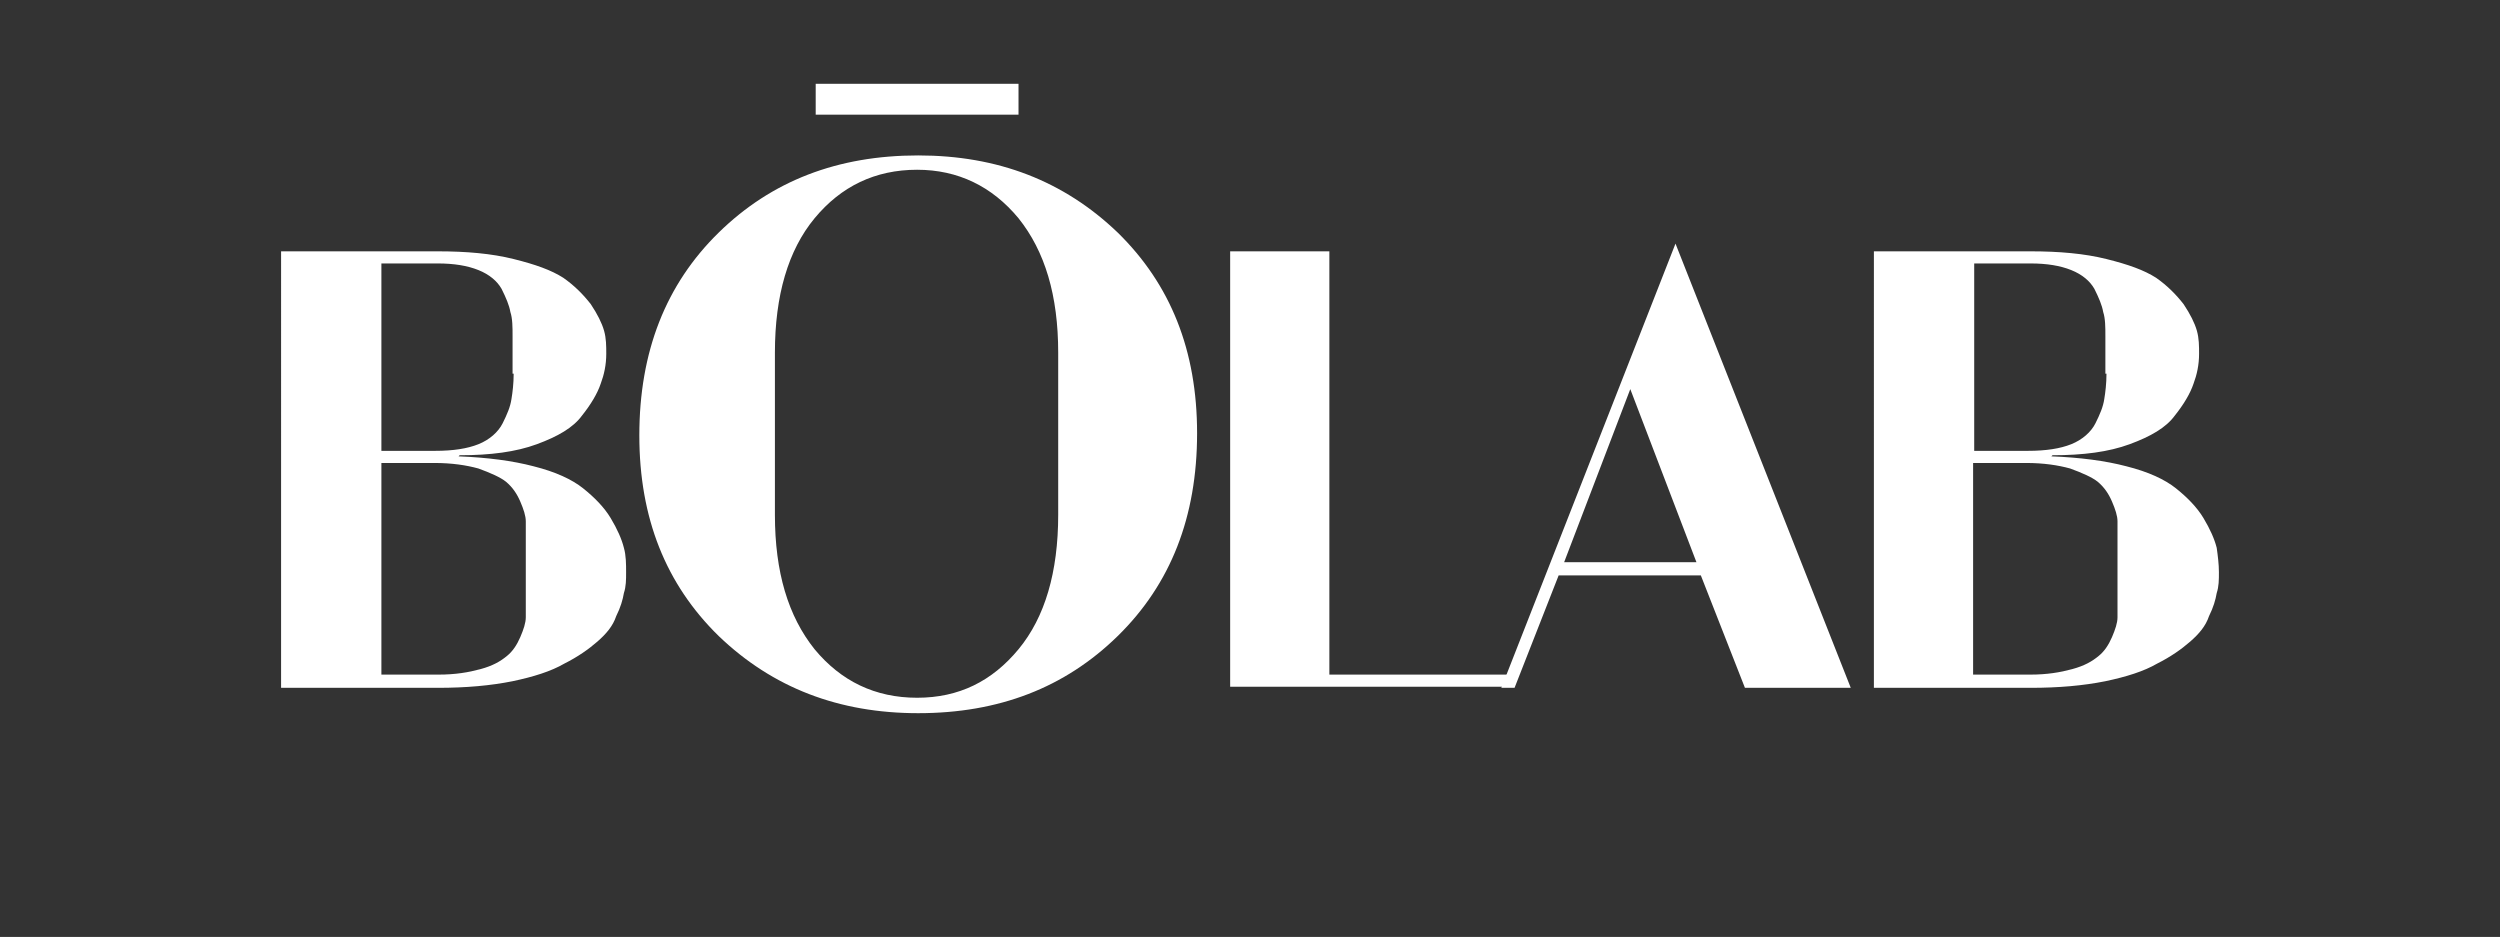
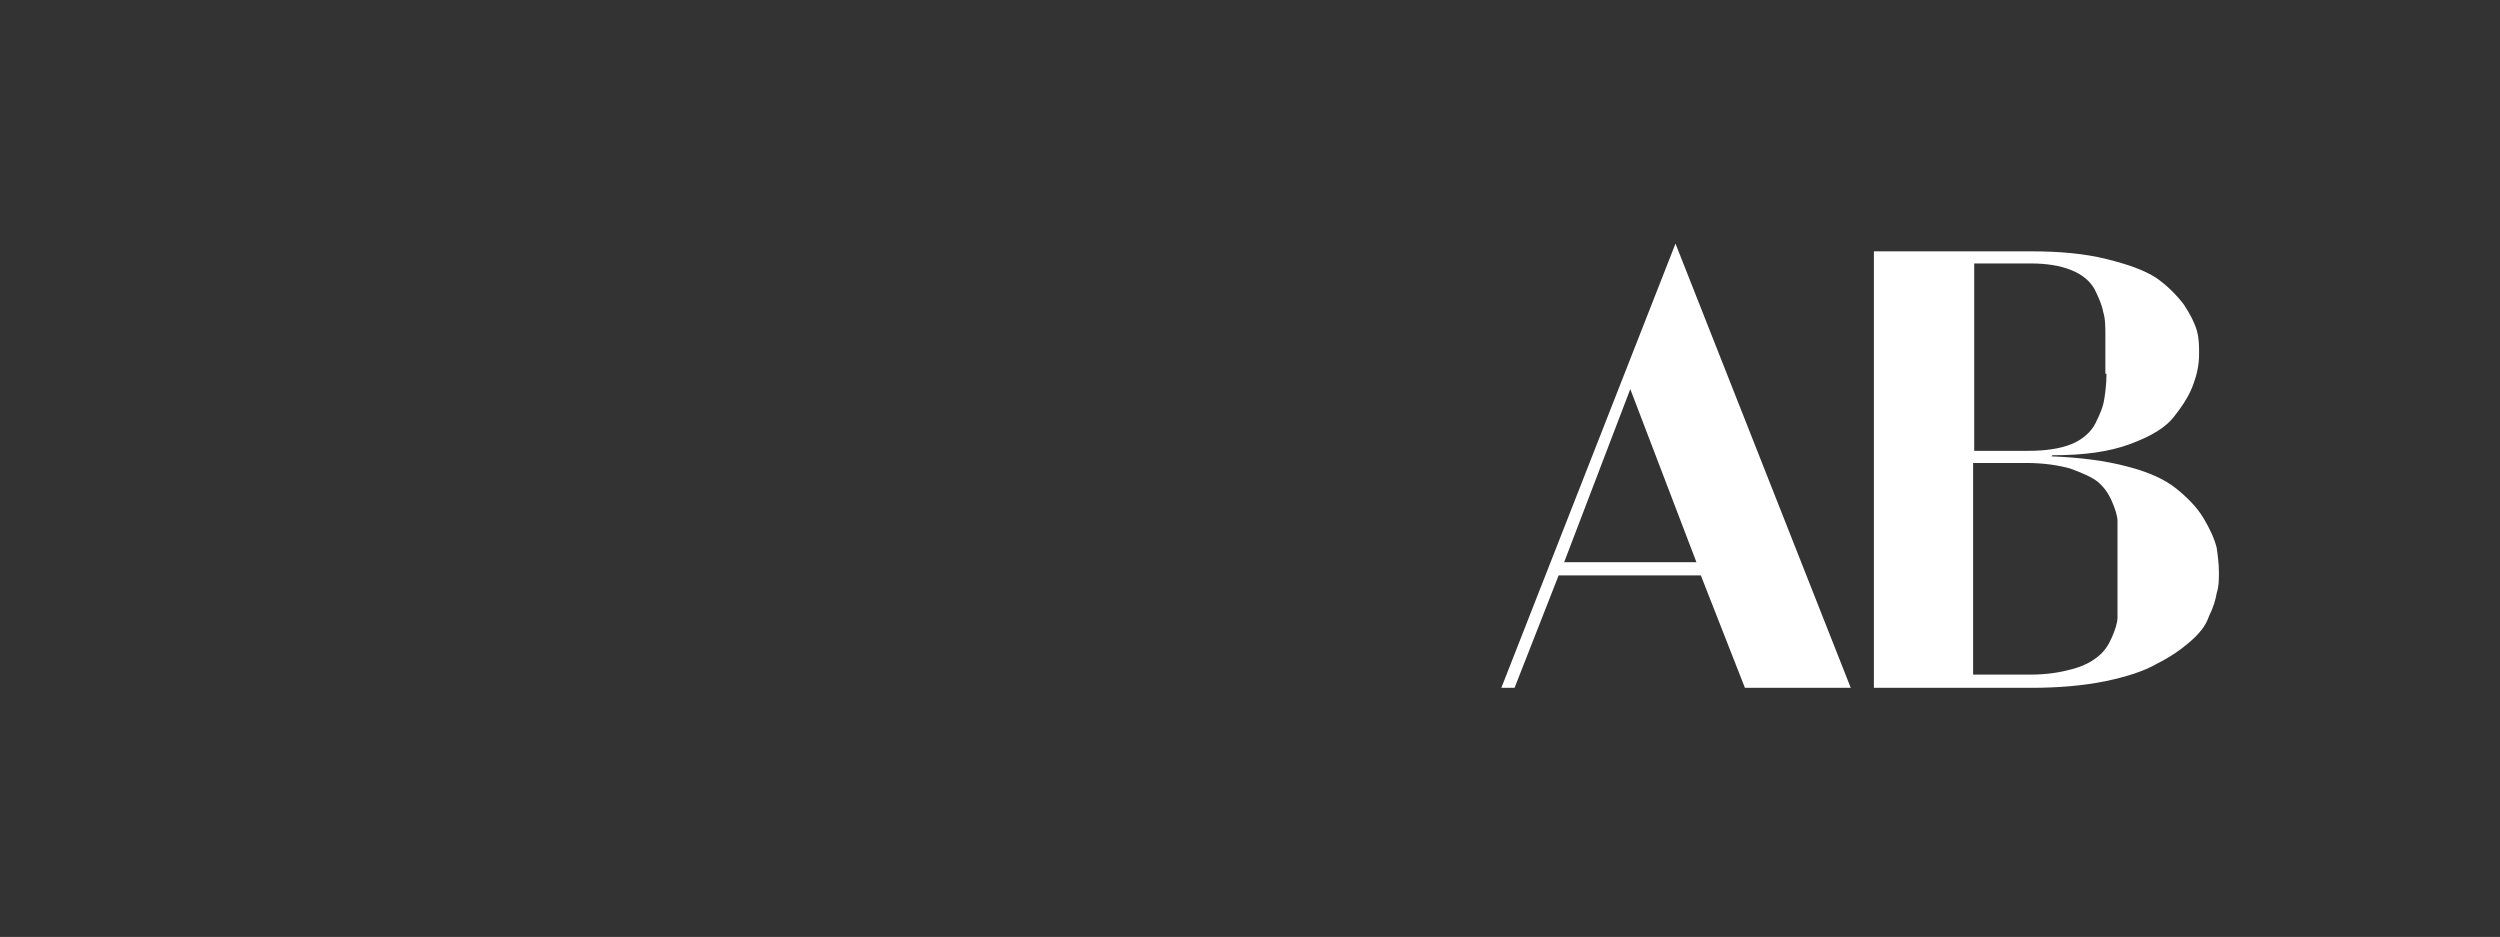
<svg xmlns="http://www.w3.org/2000/svg" viewBox="0 0 226.8 85" version="1.1" id="Layer_1">
  <rect x="0" y="0" width="226.8" height="85" fill="#333333" stroke="none" />
  <defs>
    <style>
      .st0 {
        fill: #fff;
      }
    </style>
  </defs>
-   <path d="M41.6,41.4h0c2.6.1,4.9.4,6.8.9,2,.5,3.5,1.2,4.5,2,1,.8,1.9,1.7,2.5,2.7.6,1,1,1.9,1.2,2.7.2.7.2,1.5.2,2.2h0c0,.7,0,1.3-.2,1.9-.1.6-.3,1.3-.7,2.1-.3.9-.9,1.6-1.7,2.3-.8.7-1.8,1.4-3,2-1.2.7-2.8,1.2-4.7,1.6-2,.4-4.2.6-6.8.6h-14.2V22.8h14.2c2.6,0,4.9.2,6.9.7,2,.5,3.4,1,4.5,1.7,1,.7,1.8,1.5,2.5,2.4.6.9,1,1.7,1.2,2.4.2.7.2,1.4.2,2.1h0c0,1-.2,1.9-.5,2.7-.3.9-.9,1.9-1.7,2.9-.8,1.1-2.2,1.9-4.1,2.6-1.9.7-4.2,1-7,1ZM46.5,33.9v-3.4c0-.8,0-1.6-.2-2.2-.1-.6-.4-1.3-.8-2.1-.4-.7-1.1-1.3-2.1-1.7s-2.2-.6-3.7-.6h-5.1v17h4.9c1.6,0,2.9-.2,3.9-.6,1-.4,1.8-1.1,2.2-1.9.4-.8.7-1.5.8-2.2.1-.6.2-1.4.2-2.3ZM34.6,42v19.2h5.2c1.5,0,2.7-.2,3.8-.5,1.1-.3,1.8-.7,2.4-1.2.5-.4.9-1,1.2-1.7.3-.7.5-1.3.5-1.8,0-.5,0-1.1,0-1.8v-5.1c0-.7,0-1.3,0-1.8,0-.5-.2-1.1-.5-1.8-.3-.7-.7-1.3-1.3-1.8-.5-.4-1.4-.8-2.5-1.2-1.1-.3-2.4-.5-4-.5h-4.9Z" class="st0" />
-   <path d="M83.3,64.7h0c-7.2,0-13.2-2.3-18.1-7-4.8-4.7-7.2-10.7-7.2-18.2h0c0-7.6,2.4-13.7,7.2-18.4,4.8-4.7,10.8-7,18.1-7h0c7.2,0,13.2,2.3,18.1,7,4.8,4.7,7.2,10.7,7.2,18.2h0c0,7.6-2.4,13.7-7.2,18.4-4.8,4.7-10.8,7-18.1,7ZM70.3,46.7c0,5.2,1.2,9.2,3.6,12.2,2.4,2.9,5.5,4.4,9.3,4.4h0c3.8,0,6.8-1.5,9.2-4.4,2.4-2.9,3.6-7,3.6-12.2v-14.7c0-5.2-1.2-9.2-3.6-12.2-2.4-2.9-5.5-4.4-9.2-4.4h0c-3.8,0-6.9,1.5-9.3,4.4-2.4,2.9-3.6,7-3.6,12.2v14.7ZM74,10.4v-2.8h18.4v2.8h-18.4Z" class="st0" />
  <g>
-     <path d="M120.6,22.8v38.4h16.5v1.1h-25.5V22.8h9Z" class="st0" />
    <path d="M158.3,62.4l-4-10.2h-12.9l-4,10.2h-1.2l15.8-40.3,15.9,40.3h-9.6ZM147.9,35.3l-6,15.7h12l-6-15.7Z" class="st0" />
    <path d="M186.1,41.4h0c2.6.1,4.9.4,6.8.9,2,.5,3.5,1.2,4.5,2,1,.8,1.9,1.7,2.5,2.7.6,1,1,1.9,1.2,2.7.1.7.2,1.5.2,2.2h0c0,.7,0,1.3-.2,1.9-.1.6-.3,1.3-.7,2.1-.3.9-.9,1.6-1.7,2.3-.8.7-1.8,1.4-3,2-1.2.7-2.8,1.2-4.7,1.6-2,.4-4.2.6-6.8.6h-14.2V22.8h14.2c2.6,0,4.9.2,6.9.7,2,.5,3.4,1,4.5,1.7,1,.7,1.8,1.5,2.5,2.4.6.9,1,1.7,1.2,2.4.2.7.2,1.4.2,2.1h0c0,1-.2,1.9-.5,2.7-.3.9-.9,1.9-1.7,2.9-.8,1.1-2.2,1.9-4.1,2.6-1.9.7-4.2,1-7,1ZM191,33.9v-3.4c0-.8,0-1.6-.2-2.2-.1-.6-.4-1.3-.8-2.1-.4-.7-1.1-1.3-2.1-1.7-1-.4-2.2-.6-3.7-.6h-5.1v17h4.9c1.6,0,2.9-.2,3.9-.6,1-.4,1.8-1.1,2.2-1.9.4-.8.7-1.5.8-2.2.1-.6.2-1.4.2-2.3ZM179,42v19.2h5.2c1.5,0,2.7-.2,3.8-.5,1.1-.3,1.8-.7,2.4-1.2.5-.4.9-1,1.2-1.7.3-.7.5-1.3.5-1.8,0-.5,0-1.1,0-1.8v-5.1c0-.7,0-1.3,0-1.8,0-.5-.2-1.1-.5-1.8-.3-.7-.7-1.3-1.3-1.8-.5-.4-1.4-.8-2.5-1.2-1.1-.3-2.4-.5-4-.5h-4.9Z" class="st0" />
  </g>
</svg>